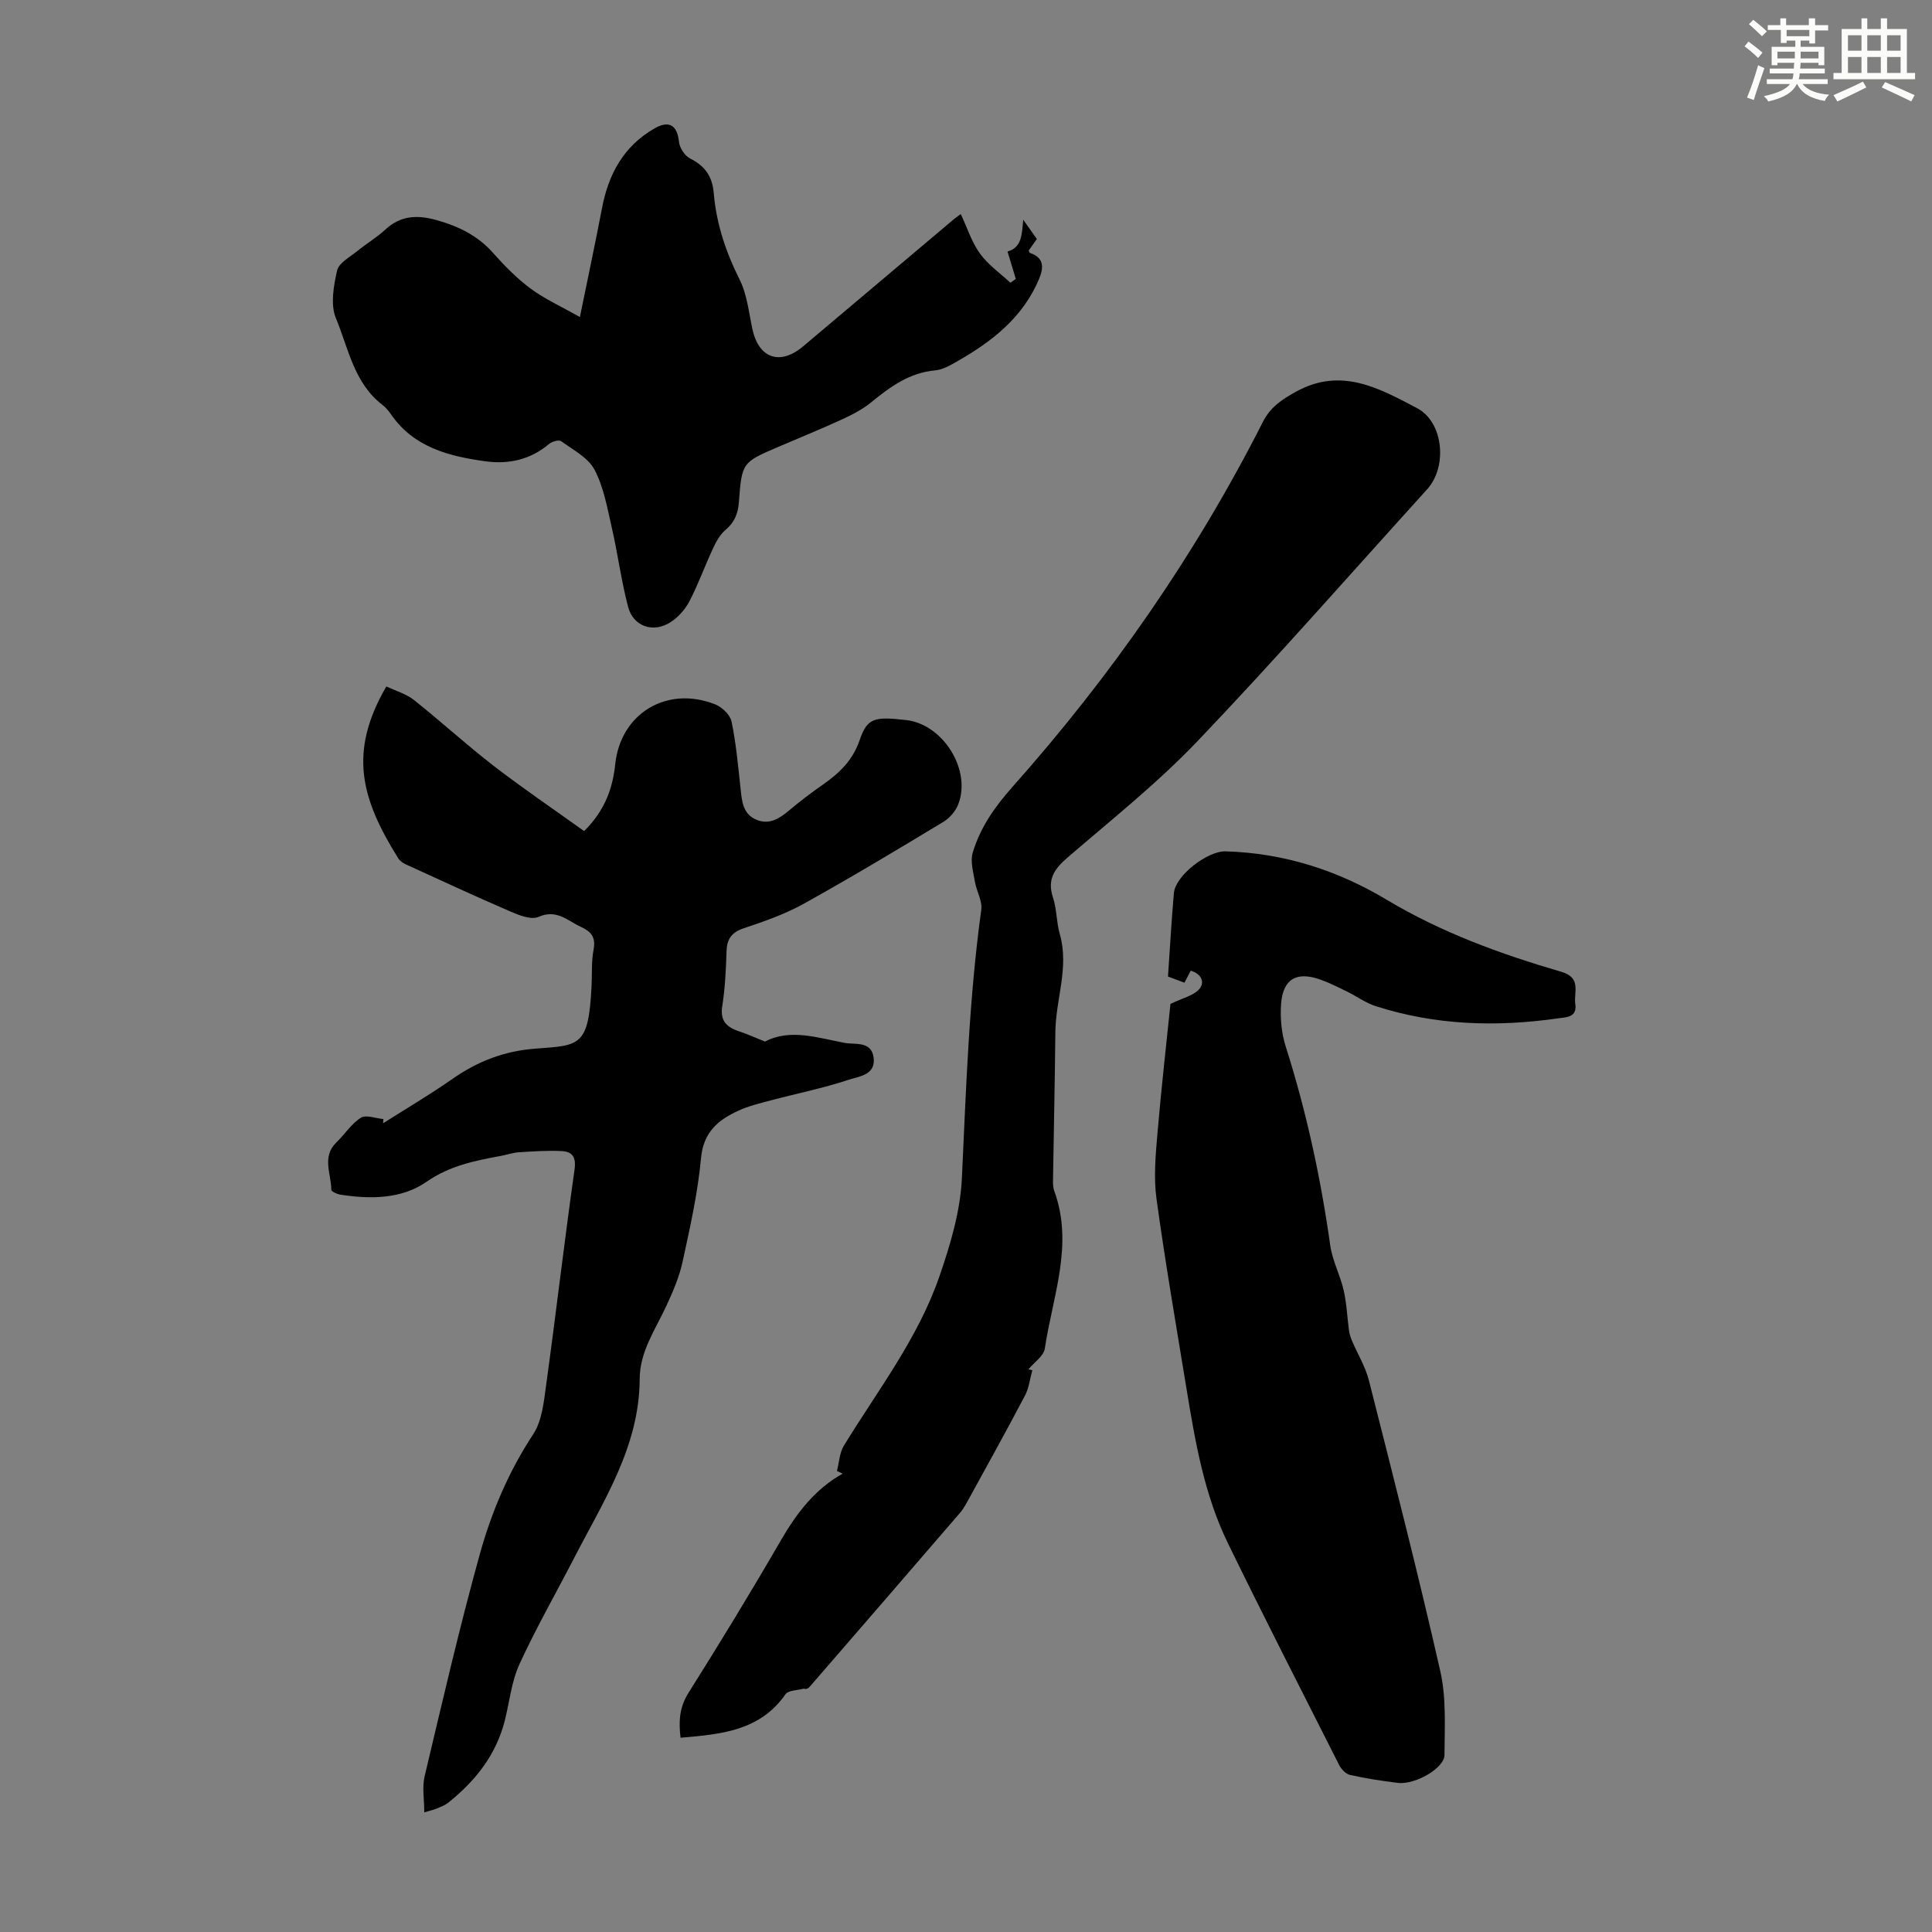
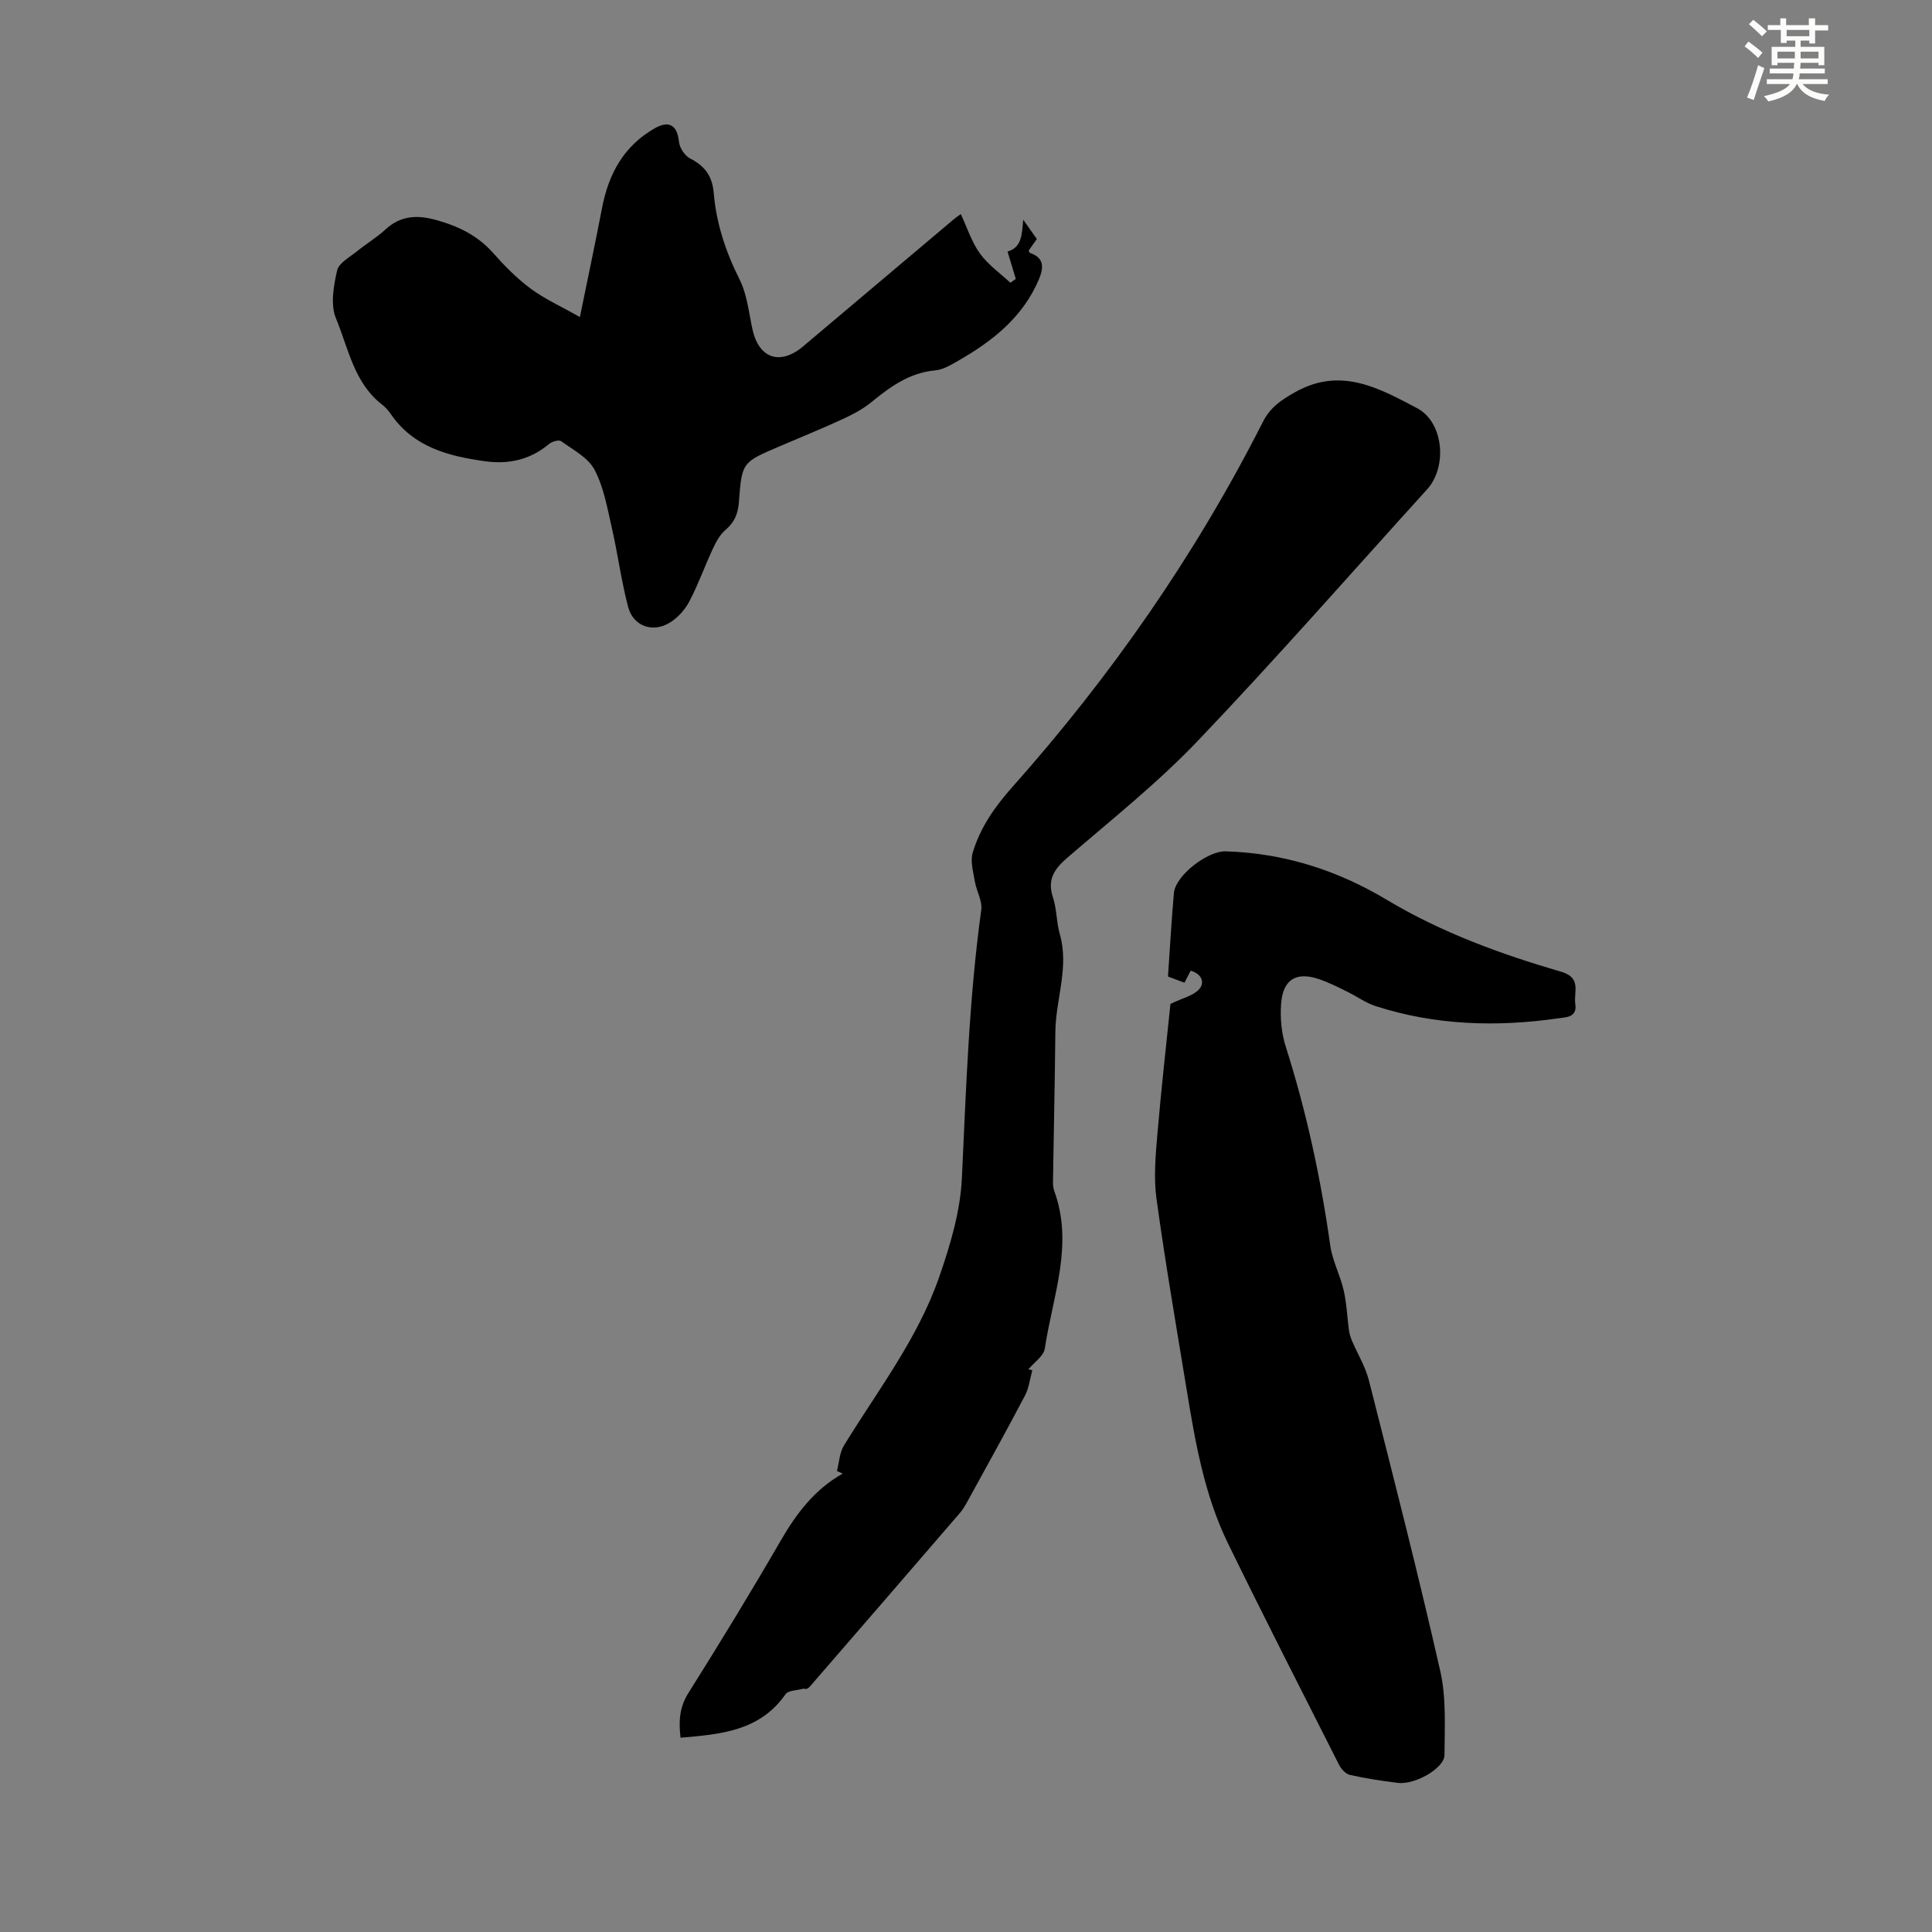
<svg xmlns="http://www.w3.org/2000/svg" enable-background="new 0 0 400 400" viewBox="0 0 400 400">
  <rect x="0" y="0" width="400" height="400" fill="#808080" stroke="none" />
  <g fill="#010000">
-     <path d="m87.84 375.23c0-2.75-.46-5.22.07-7.45 3.67-15.42 7.22-30.88 11.47-46.15 2.42-8.68 5.96-17 11.01-24.68 1.84-2.8 2.21-6.73 2.69-10.23 2.04-14.84 3.77-29.73 5.87-44.56.37-2.6-.45-3.72-2.65-3.84-2.97-.15-5.97.06-8.95.25-1.21.08-2.4.52-3.61.74-5.43 1-10.61 2.02-15.47 5.39-5.14 3.57-11.63 3.61-17.86 2.63-.67-.11-1.82-.66-1.82-1.01 0-3.29-2.03-6.82 1.07-9.81 1.73-1.67 3.08-3.85 5.05-5.09 1.07-.68 3.08.13 4.67.27-.02.29-.04.58-.06.87 4.81-3.05 9.73-5.95 14.39-9.21 5.24-3.65 10.75-5.78 17.27-6.25 9.11-.67 10.87-.48 11.49-12.84.13-2.57-.05-5.19.43-7.7.48-2.52-.53-3.7-2.59-4.64-2.79-1.27-5.04-3.76-8.82-2.09-1.49.66-3.99-.32-5.79-1.1-7.28-3.14-14.48-6.48-21.7-9.78-.58-.27-1.2-.69-1.53-1.22-7.81-12.47-10.34-22.08-2.48-35.61 1.88.9 4.08 1.52 5.73 2.82 5.6 4.44 10.88 9.3 16.54 13.66 6.07 4.68 12.43 8.99 18.68 13.47 4.36-4.35 5.9-8.87 6.44-13.88 1.12-10.51 10.71-16.3 20.69-12.36 1.42.56 3.1 2.17 3.39 3.56.95 4.57 1.36 9.26 1.87 13.91.28 2.62.48 5.29 3.33 6.44 2.63 1.06 4.69-.25 6.68-1.92 2.22-1.87 4.55-3.64 6.93-5.3 3.44-2.4 6.27-5.04 7.72-9.31 1.56-4.58 3.05-4.89 9.68-4.12 7.56.88 13.46 10.26 10.75 17.38-.54 1.43-1.78 2.89-3.09 3.68-9.57 5.78-19.16 11.54-28.94 16.97-3.88 2.15-8.16 3.65-12.39 5.06-2.54.85-3.5 2.23-3.58 4.8-.12 3.8-.3 7.62-.89 11.37-.5 3.21 1.11 4.4 3.69 5.25 1.64.54 3.22 1.27 5.17 2.05 5.21-2.76 10.94-.76 16.56.28 2.07.38 5.41-.44 5.91 2.96.54 3.69-3.01 3.95-5.1 4.65-5.28 1.75-10.77 2.85-16.16 4.28-2.26.6-4.58 1.15-6.69 2.12-4.2 1.91-7.27 4.43-7.77 9.82-.66 7.21-2.27 14.35-3.81 21.44-.7 3.22-2.05 6.34-3.45 9.34-2.26 4.84-5.42 9.33-5.44 14.95-.05 13.97-7.47 25.24-13.53 37-3.79 7.35-7.91 14.54-11.36 22.05-1.64 3.58-2.05 7.73-3.02 11.62-1.79 7.15-6.1 12.58-11.75 17.08-.6.48-1.35.78-2.07 1.09-.59.27-1.24.41-2.87.9z" />
    <path d="m213.73 283.69c-.49 1.76-.69 3.67-1.52 5.25-3.74 7.12-7.64 14.14-11.51 21.19-.59 1.07-1.16 2.18-1.95 3.1-10.29 11.96-20.62 23.88-30.95 35.81-.36.42-.75.81-1.39.57-1.29.37-3.19.32-3.79 1.18-5.33 7.63-13.43 8.27-21.72 8.99-.39-3.29-.28-6.24 1.63-9.27 6.55-10.41 12.96-20.92 19.12-31.56 3.25-5.61 7.01-10.59 12.81-13.85-.39-.18-.79-.37-1.18-.55.46-1.77.53-3.78 1.45-5.27 7-11.42 15.31-22.15 19.74-34.95 2.28-6.58 4.36-13.55 4.68-20.43.87-18.55 1.47-37.09 4.01-55.52.26-1.85-.99-3.87-1.32-5.85-.33-1.99-.98-4.2-.45-5.99 1.54-5.17 4.53-9.46 8.19-13.58 20.46-23 37.94-48.09 51.87-75.58 1.56-3.08 3.84-4.59 6.79-6.24 9.41-5.25 17.34-.73 25.12 3.35 5.56 2.91 6.33 12.17 2.12 16.81-15.79 17.41-31.29 35.1-47.51 52.11-8.32 8.72-17.85 16.29-27 24.18-2.73 2.35-4.19 4.54-2.96 8.24.8 2.41.7 5.11 1.41 7.57 1.98 6.89-.86 13.51-.92 20.28-.1 10.29-.33 20.58-.49 30.87-.01.66.03 1.38.25 1.99 4.09 11.15-.32 21.84-1.94 32.65-.24 1.57-2.23 2.89-3.41 4.32.29.04.56.11.82.18z" />
    <path d="m242.33 207.85c2.56-1.24 4.74-1.7 5.93-3.03 1.25-1.39.54-3.19-1.74-3.85-.39.74-.79 1.52-1.29 2.49-1.16-.43-2.27-.85-3.41-1.28.41-5.89.72-11.58 1.22-17.26.33-3.72 7.03-8.77 10.71-8.66 12.04.36 23.11 3.89 33.36 10.03 11.32 6.78 23.59 11.25 36.15 14.91 4.25 1.24 2.52 4.22 2.89 6.67.42 2.82-1.96 2.73-3.51 2.96-12.77 1.84-25.44 1.46-37.82-2.52-2.09-.67-3.95-2.05-5.96-3.03-1.8-.88-3.61-1.8-5.5-2.47-4.89-1.74-7.73-.15-8.12 5-.22 2.94.07 6.11.97 8.91 4.28 13.47 7.24 27.19 9.21 41.17.45 3.16 2.06 6.13 2.78 9.28.62 2.72.72 5.56 1.1 8.34.1.72.34 1.43.62 2.1 1.17 2.74 2.78 5.35 3.5 8.2 5.08 20.03 10.21 40.05 14.78 60.2 1.26 5.56.89 11.54.87 17.33-.01 2.75-6.12 6.22-9.65 5.79-3.33-.41-6.65-.92-9.92-1.65-.87-.19-1.81-1.2-2.25-2.07-7.72-15.25-15.5-30.49-23-45.85-4.91-10.05-6.79-21.01-8.58-31.94-2.15-13.13-4.42-26.24-6.23-39.42-.6-4.35-.2-8.9.18-13.32.8-9.46 1.88-18.88 2.71-27.03z" />
    <path d="m120.06 65.64c1.68-8.22 3.21-15.4 4.59-22.6 1.35-7.04 4.5-12.83 10.91-16.48 3-1.71 4.67-.59 5.01 2.78.12 1.25 1.2 2.91 2.31 3.47 3.08 1.57 4.6 3.66 4.9 7.22.53 6.27 2.49 12.14 5.34 17.83 1.56 3.11 1.91 6.84 2.67 10.32 1.31 6.04 5.73 7.55 10.5 3.52 10.35-8.74 20.7-17.47 31.05-26.19.59-.5 1.23-.93 1.58-1.19 1.31 2.78 2.23 5.76 3.96 8.16 1.68 2.33 4.17 4.07 6.31 6.06.37-.26.75-.53 1.12-.79-.55-1.82-1.1-3.64-1.71-5.67 2.98-.85 2.96-3.53 3.25-6.59.9 1.28 1.81 2.57 2.82 4-.56.79-1.12 1.57-1.68 2.36.07.18.11.47.23.51 2.95.97 2.9 3 1.92 5.36-3.32 7.96-9.68 12.94-16.89 17.05-1.44.82-3.02 1.77-4.61 1.91-5.34.48-9.3 3.37-13.24 6.59-1.79 1.46-3.91 2.57-6.02 3.54-4.36 2.01-8.82 3.81-13.24 5.71-7.47 3.21-7.55 3.21-8.16 11.45-.18 2.41-.93 4.19-2.8 5.77-1.12.94-1.91 2.41-2.55 3.78-1.7 3.64-3.05 7.45-4.91 11-.89 1.7-2.37 3.35-3.99 4.36-3.56 2.22-7.62.79-8.68-3.21-1.42-5.38-2.13-10.93-3.37-16.36-.94-4.1-1.67-8.41-3.59-12.06-1.32-2.5-4.44-4.12-6.91-5.91-.47-.34-1.92.08-2.53.6-3.87 3.26-8.37 4.23-13.21 3.56-7.53-1.05-14.76-2.88-19.47-9.69-.51-.73-1.1-1.45-1.8-1.99-5.89-4.52-7.03-11.7-9.62-17.93-1.17-2.81-.48-6.69.24-9.88.36-1.58 2.66-2.79 4.18-4.03 1.91-1.55 4.06-2.83 5.86-4.49 3.2-2.95 6.7-3.01 10.62-1.9 4.51 1.27 8.48 3.2 11.66 6.8 2.36 2.67 4.92 5.27 7.78 7.38 2.9 2.15 6.25 3.65 10.17 5.87z" />
  </g>
  <path d="m361.2 9.6.8-1c.9.7 1.9 1.4 2.9 2.3l-.9 1.1c-1-1-2-1.8-2.8-2.4zm.5 10.6c.9-2.1 1.6-4.3 2.3-6.7.4.2.8.4 1.3.6-.7 2.1-1.5 4.3-2.2 6.6zm.4-15.2.9-.9c1 .8 2 1.6 2.8 2.4l-1 1c-.9-.9-1.8-1.7-2.7-2.5zm12.5-1.2h1.2v1.4h2.7v1.1h-2.7v2.7h-1.2v-.6h-1.8v1.3h4.9v3.8h-1.2v-.5h-3.7c0 .4-.1.9-.1 1.2h5.1v1h-5.2c0 .5-.1.9-.2 1.2h6v1h-5.2c1.1 1.3 2.9 2 5.5 2.2-.4.4-.7.8-.9 1.3-2.9-.5-4.8-1.6-5.7-3.5h-.1c-.8 1.7-2.7 2.9-5.9 3.6-.2-.4-.6-.8-.9-1.1 2.8-.6 4.6-1.4 5.4-2.5h-4.8v-1h5.3c.1-.3.2-.7.2-1.2h-4.9v-1h5c0-.4 0-.8.1-1.2h-3.5v.5h-1.2v-3.8h4.9v-1.3h-1.8v.5h-1.2v-2.7h-2.7v-1h2.6v-1.4h1.2v1.4h4.7v-1.4zm-6.6 8.3h3.6c0-.4 0-.9 0-1.4h-3.6zm1.9-4.6h4.7v-1.3h-4.7zm6.6 3.2h-3.7v1.4h3.7z" fill="#fbfcfa" />
-   <path d="m385.3 3.8h1.3v2.2h2.8v-2.2h1.3v2.2h4.1v9.1h1.7v1.3h-16.9v-1.3h1.7v-9.1h4.1v-2.2zm.4 13.1.7 1.2c-1.8.9-3.8 1.9-6 2.9-.2-.4-.5-.8-.8-1.3 2.3-1 4.3-1.9 6.1-2.8zm-3.1-6.4h2.8v-3.2h-2.8zm0 4.6h2.8v-3.3h-2.8zm4-4.6h2.8v-3.2h-2.8zm0 4.6h2.8v-3.3h-2.8zm3.7 1.9c2.1.9 4.1 1.8 6.1 2.7l-.7 1.3c-2.2-1.1-4.2-2-6.1-2.9zm3.2-9.7h-2.8v3.2h2.8zm-2.8 7.8h2.8v-3.3h-2.8z" fill="#fbfcfa" />
</svg>